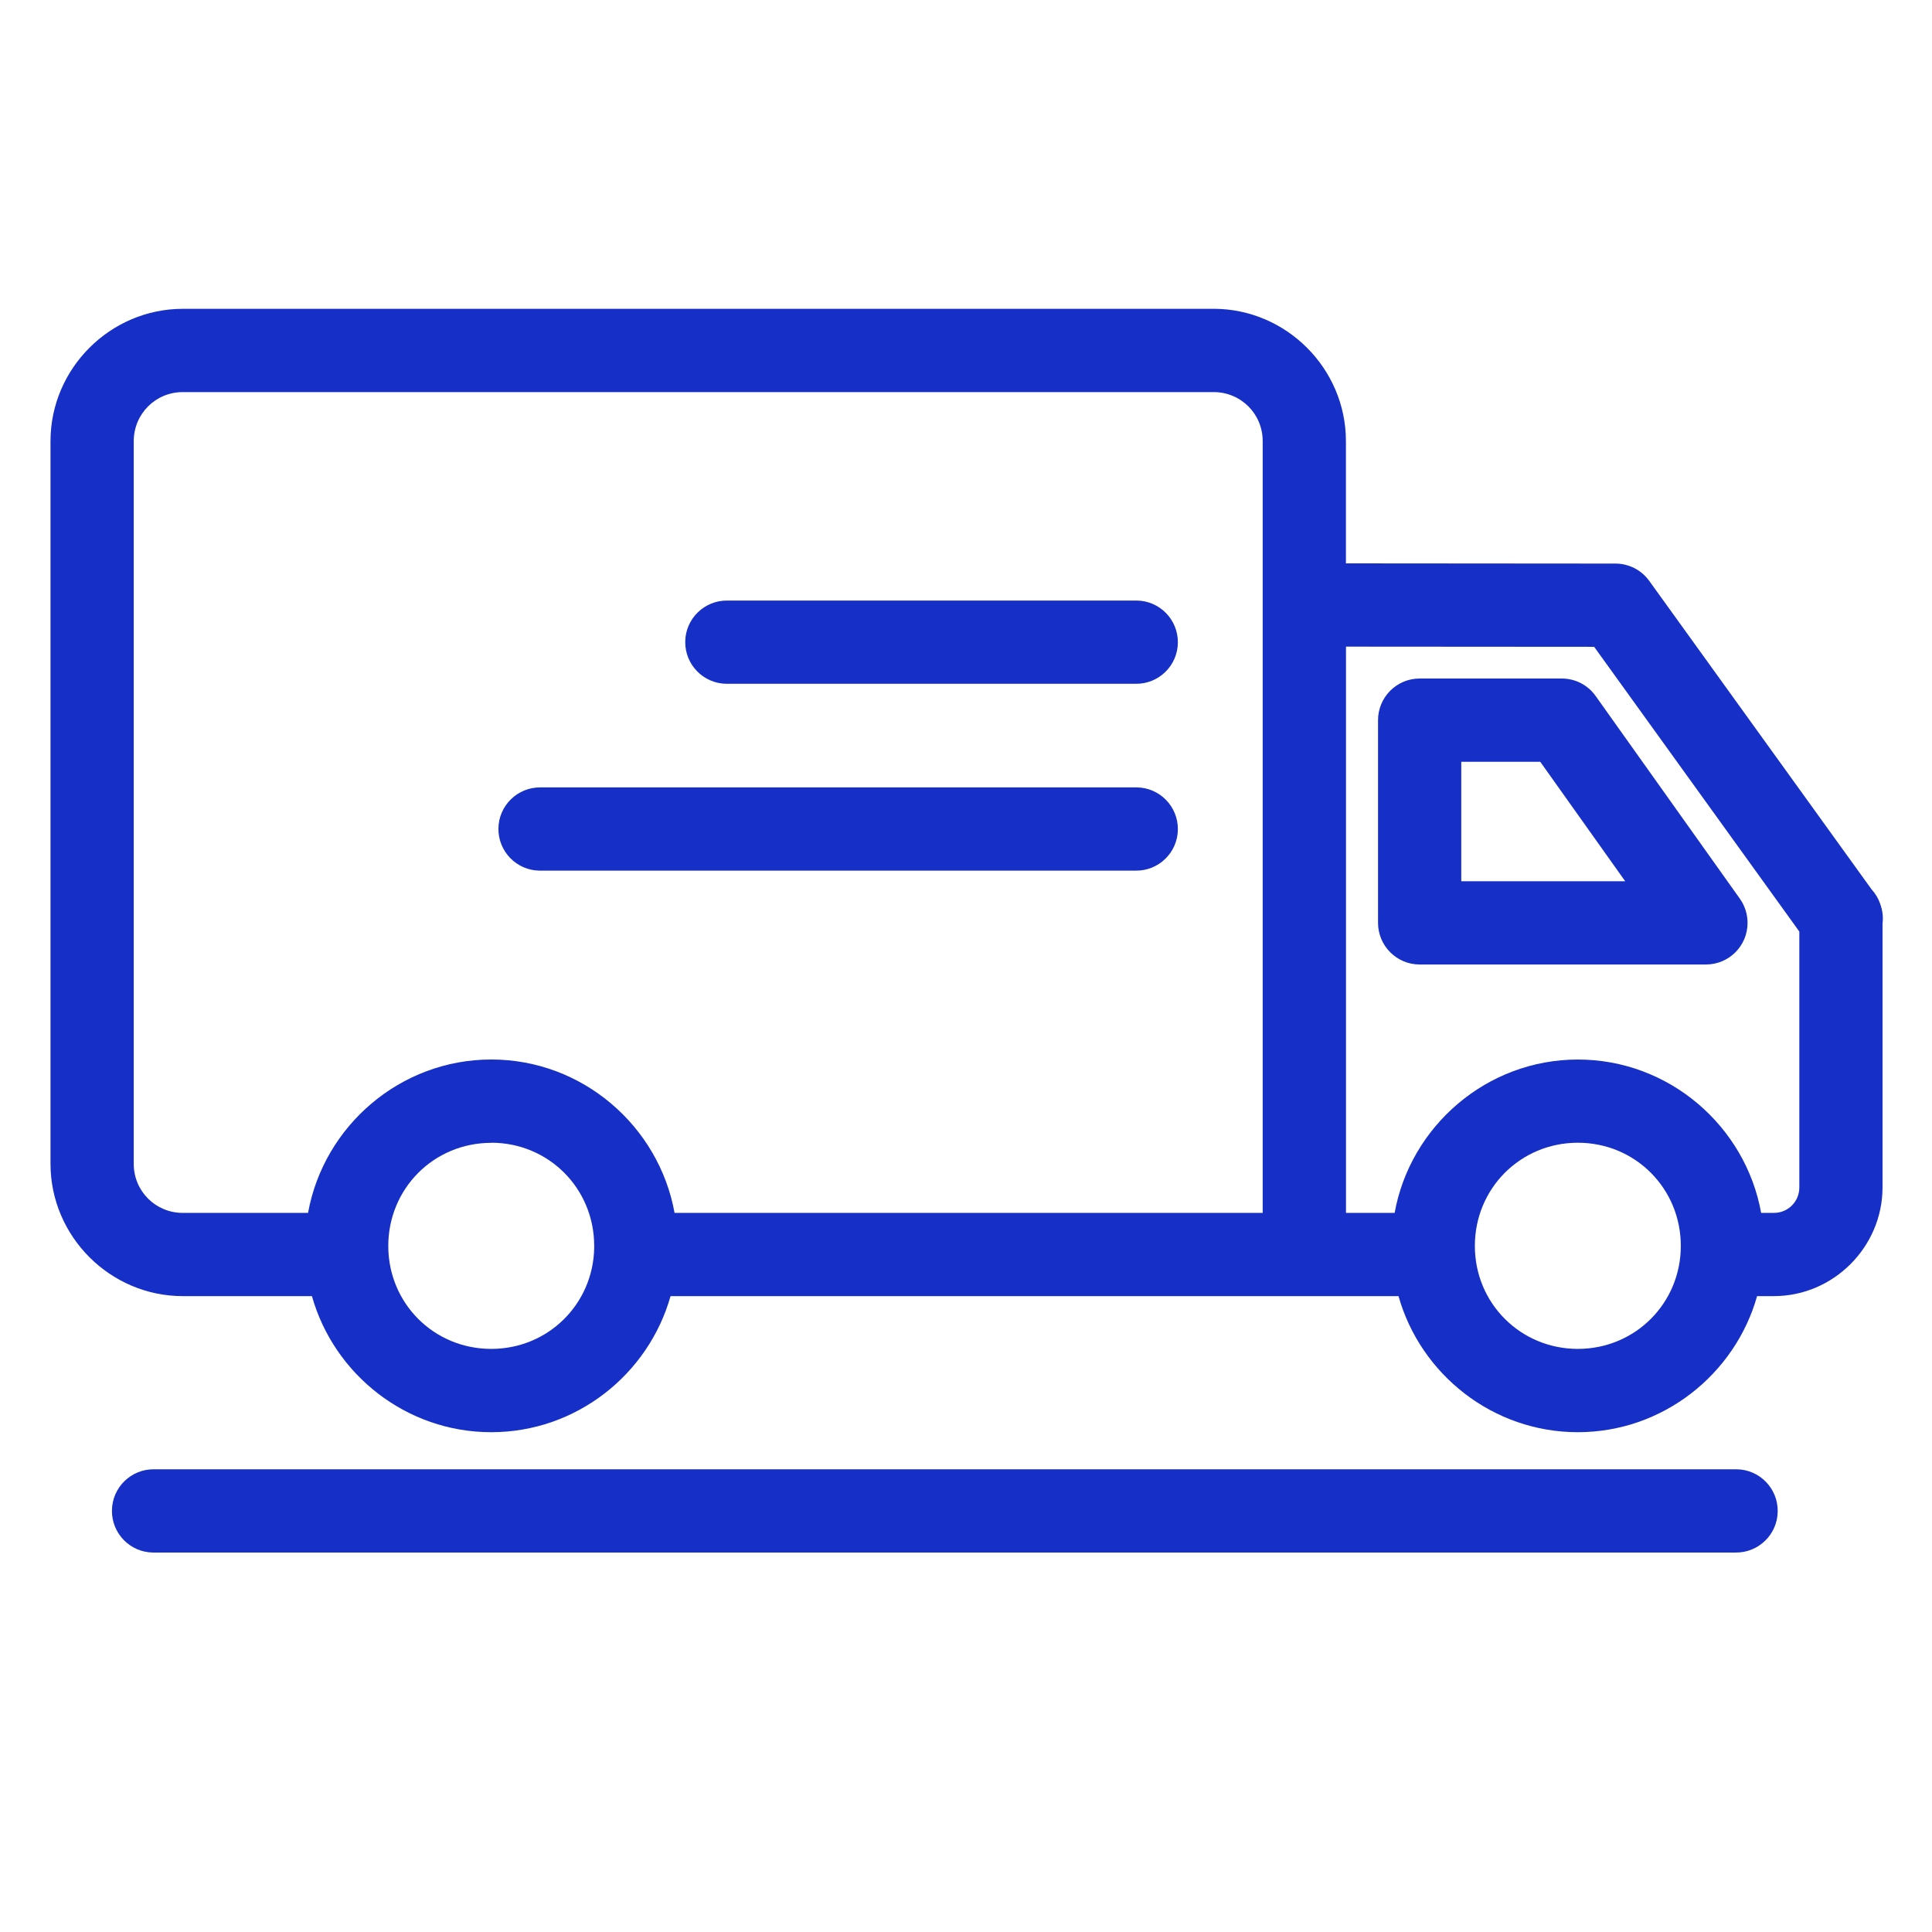
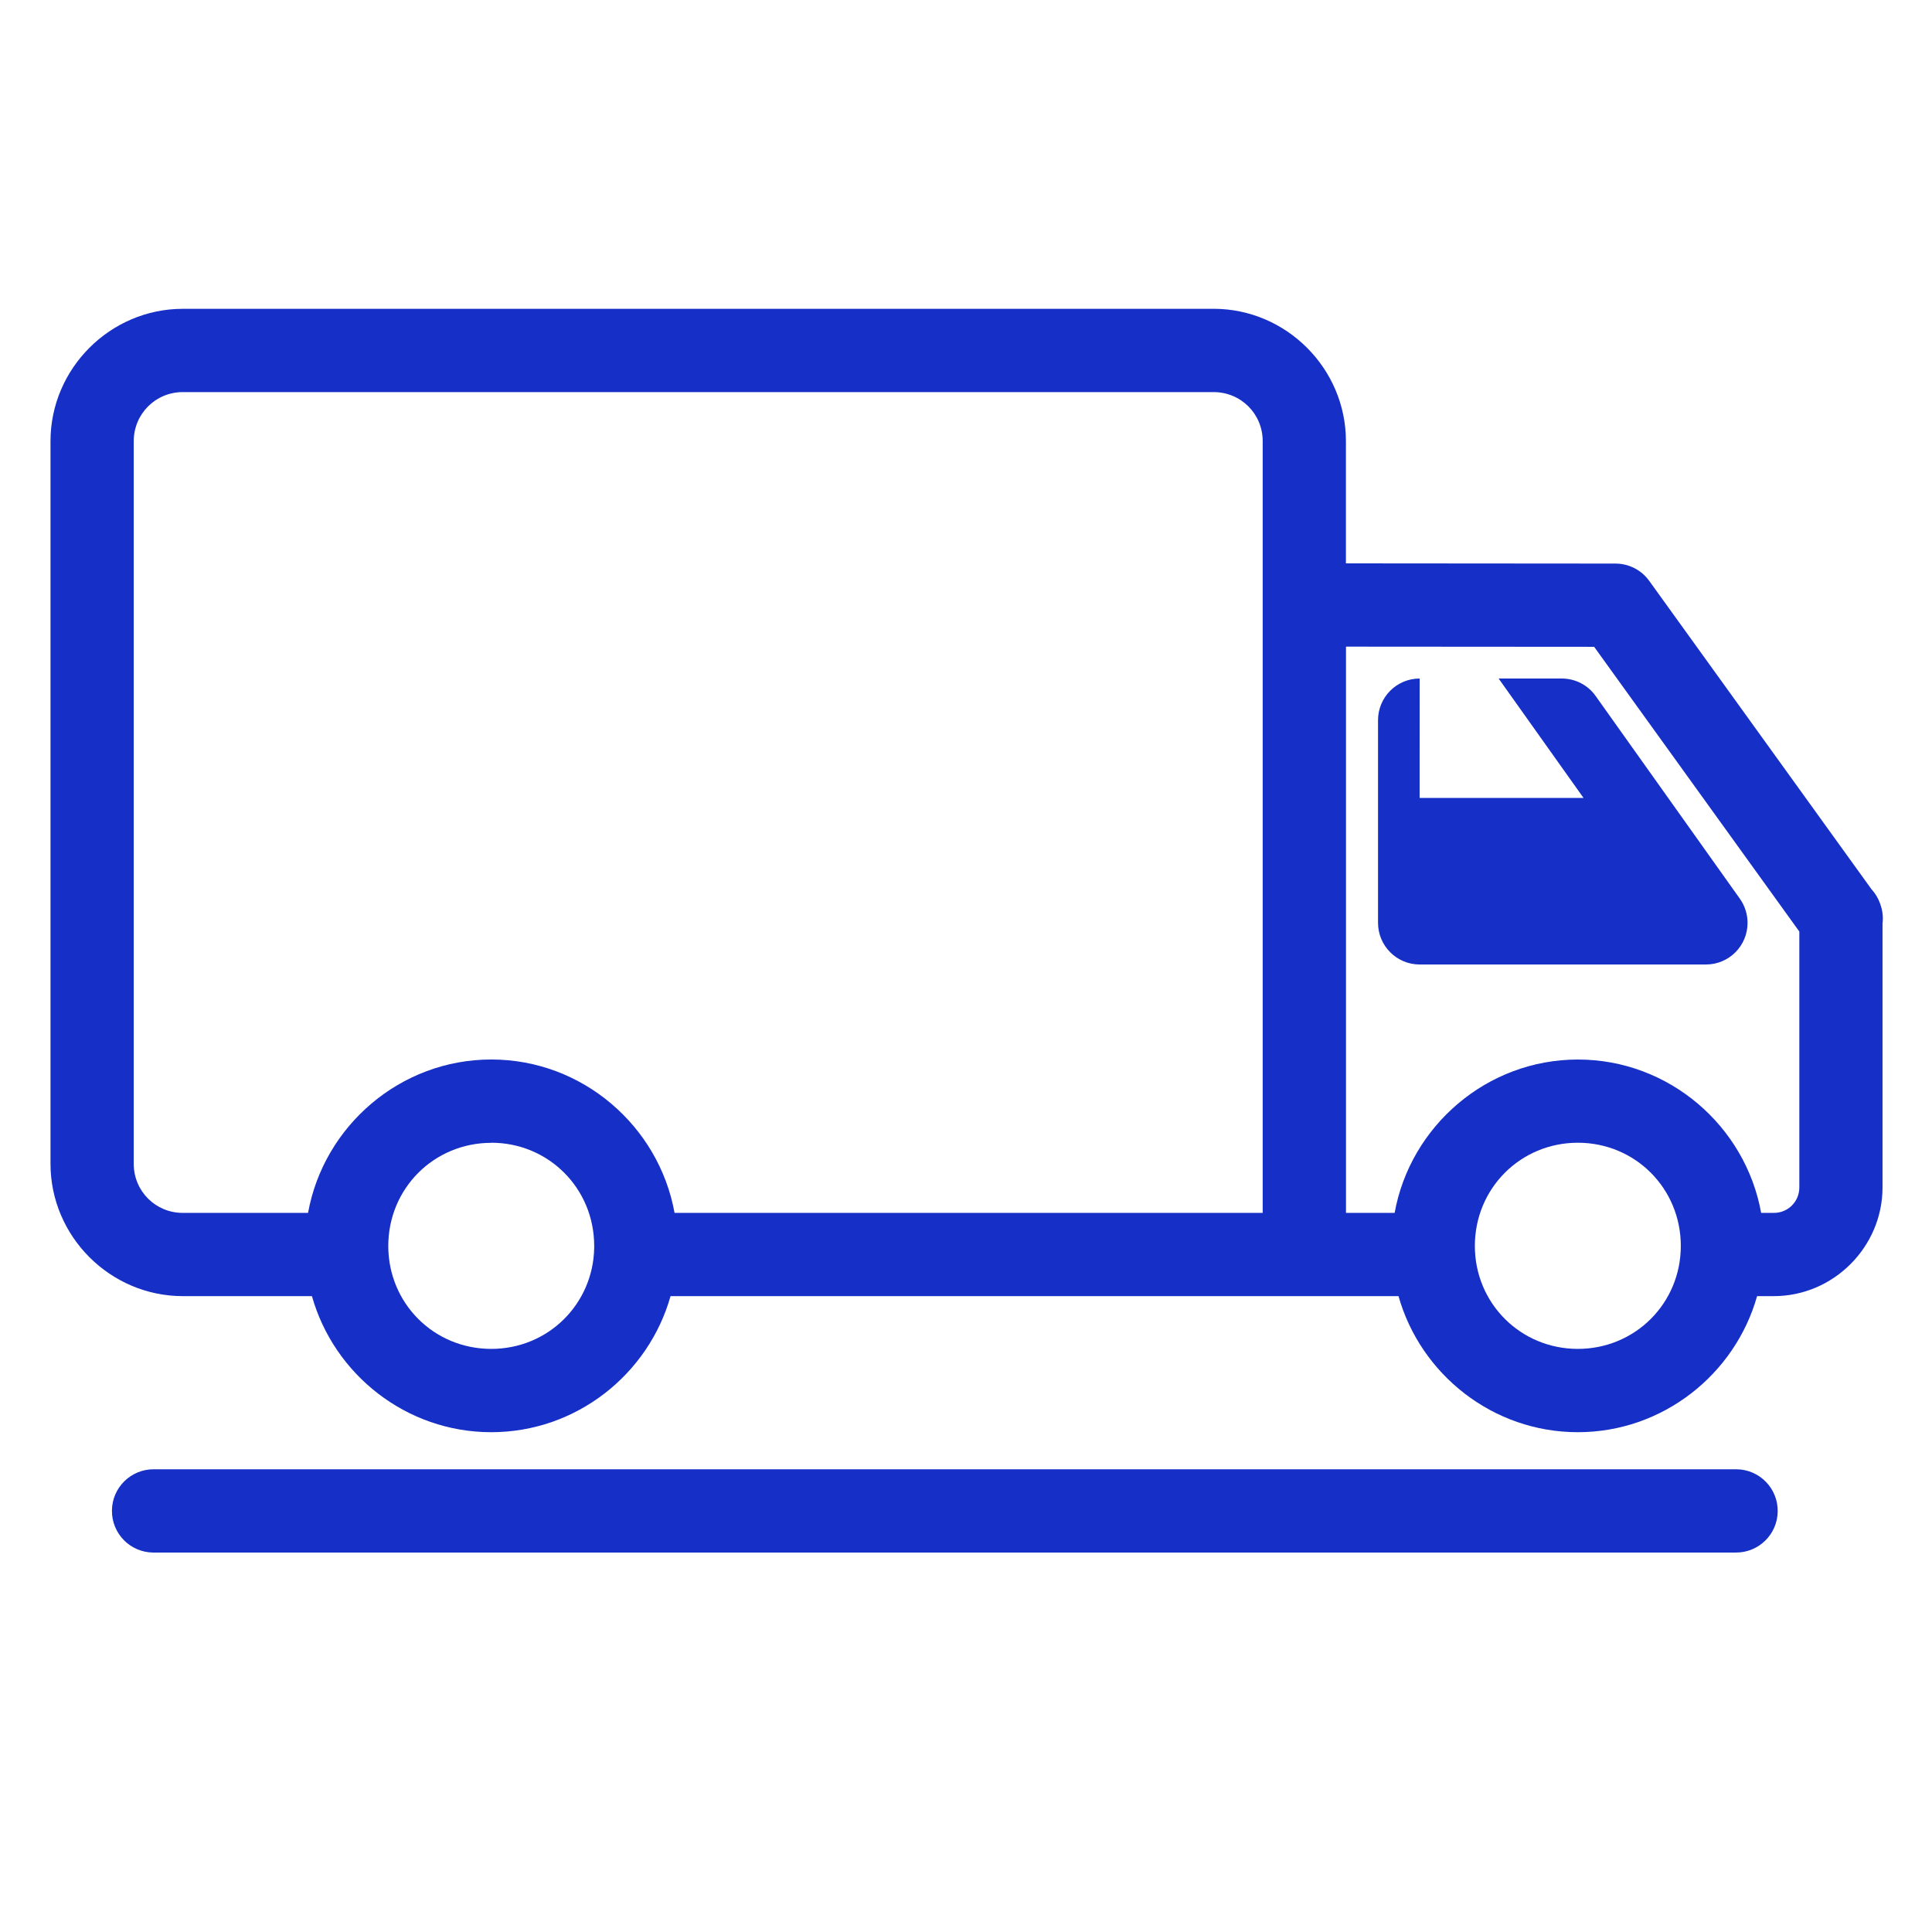
<svg xmlns="http://www.w3.org/2000/svg" xmlns:xlink="http://www.w3.org/1999/xlink" version="1.1" id="Слой_1" x="0px" y="0px" width="54.709px" height="54.709px" viewBox="-0.426 -0.426 54.709 54.709" enable-background="new -0.426 -0.426 54.709 54.709" xml:space="preserve">
  <g>
    <g>
      <defs>
        <rect id="SVGID_1_" x="-177.987" y="-366.071" width="720.904" height="1644" />
      </defs>
      <clipPath id="SVGID_2_">
        <use xlink:href="#SVGID_1_" overflow="visible" />
      </clipPath>
-       <path clip-path="url(#SVGID_2_)" fill="#162FC6" d="M39.775,18.788c-0.65,0-1.178,0.527-1.179,1.179v5.74    c0.001,0.65,0.528,1.179,1.179,1.179h8.107c0.651,0,1.179-0.528,1.178-1.179c0-0.245-0.076-0.484-0.218-0.684l-4.083-5.739    c-0.221-0.313-0.579-0.496-0.96-0.496H39.775z M40.954,21.146h2.236l2.405,3.382h-4.642V21.146z" />
+       <path clip-path="url(#SVGID_2_)" fill="#162FC6" d="M39.775,18.788c-0.65,0-1.178,0.527-1.179,1.179v5.74    c0.001,0.65,0.528,1.179,1.179,1.179h8.107c0.651,0,1.179-0.528,1.178-1.179c0-0.245-0.076-0.484-0.218-0.684l-4.083-5.739    c-0.221-0.313-0.579-0.496-0.96-0.496H39.775z h2.236l2.405,3.382h-4.642V21.146z" />
    </g>
    <g>
      <defs>
        <rect id="SVGID_3_" x="-177.987" y="-366.071" width="720.904" height="1644" />
      </defs>
      <clipPath id="SVGID_4_">
        <use xlink:href="#SVGID_3_" overflow="visible" />
      </clipPath>
      <path clip-path="url(#SVGID_4_)" fill="#162FC6" d="M4.751,8.319c-2.056,0-3.747,1.692-3.747,3.747V32.53    c0,2.056,1.691,3.747,3.747,3.747h3.656c0.625,2.215,2.669,3.853,5.077,3.853s4.453-1.637,5.078-3.853h20.614    c0.625,2.215,2.671,3.853,5.077,3.853s4.452-1.638,5.077-3.853h0.473c1.691,0,3.079-1.395,3.079-3.078v-7.466    c0.021-0.168,0.006-0.338-0.045-0.5c-0.007-0.023-0.015-0.047-0.023-0.069c-0.001-0.002-0.001-0.004-0.001-0.006    c-0.001,0-0.001,0-0.001-0.001c-0.053-0.149-0.135-0.285-0.242-0.401l-6.295-8.734c-0.221-0.307-0.576-0.489-0.956-0.489    l-7.632-0.006v-3.462c0-2.055-1.691-3.747-3.747-3.747H4.752L4.751,8.319z M4.751,10.677H33.94c0.773,0,1.39,0.616,1.39,1.389    v21.854H18.676c-0.445-2.461-2.611-4.344-5.19-4.344s-4.744,1.883-5.189,4.344H4.751c-0.773,0-1.39-0.617-1.39-1.39V12.066    C3.363,11.293,3.979,10.677,4.751,10.677 M37.688,17.885l7.028,0.005l5.81,8.063v7.247c0,0.397-0.316,0.72-0.721,0.72h-0.36    c-0.444-2.46-2.61-4.343-5.189-4.343s-4.745,1.883-5.19,4.343h-1.377V17.885z M13.485,31.933c1.622,0,2.915,1.292,2.915,2.922    v0.063c-0.033,1.592-1.311,2.853-2.915,2.853c-1.624,0-2.909-1.287-2.916-2.903v-0.01c0-1.63,1.293-2.922,2.916-2.922V31.933z     M44.254,31.933c1.623,0,2.916,1.292,2.916,2.922c0,1.623-1.293,2.916-2.916,2.916s-2.916-1.293-2.916-2.916    C41.338,33.226,42.632,31.933,44.254,31.933" />
    </g>
    <g>
      <defs>
        <rect id="SVGID_5_" x="-177.987" y="-366.071" width="720.904" height="1644" />
      </defs>
      <clipPath id="SVGID_6_">
        <use xlink:href="#SVGID_5_" overflow="visible" />
      </clipPath>
-       <path clip-path="url(#SVGID_6_)" fill="#162FC6" d="M20.172,16.58c-0.651-0.008-1.187,0.513-1.194,1.164    c-0.008,0.65,0.514,1.186,1.164,1.193c0.01,0,0.021,0,0.03,0h11.562c0.651,0.009,1.187-0.513,1.194-1.164    c0.008-0.65-0.513-1.186-1.164-1.193c-0.01,0-0.02,0-0.03,0H20.172z" />
    </g>
    <g>
      <defs>
-         <rect id="SVGID_7_" x="-177.987" y="-366.071" width="720.904" height="1644" />
-       </defs>
+         </defs>
      <clipPath id="SVGID_8_">
        <use xlink:href="#SVGID_7_" overflow="visible" />
      </clipPath>
      <path clip-path="url(#SVGID_8_)" fill="#162FC6" d="M14.882,21.871c-0.651-0.008-1.187,0.513-1.194,1.164    c-0.008,0.65,0.514,1.186,1.164,1.193c0.01,0,0.021,0,0.03,0h16.852c0.651,0.009,1.187-0.513,1.194-1.164    c0.008-0.65-0.513-1.187-1.164-1.193h-0.03H14.882z" />
    </g>
    <g>
      <defs>
        <rect id="SVGID_9_" x="-177.987" y="-366.071" width="720.904" height="1644" />
      </defs>
      <clipPath id="SVGID_10_">
        <use xlink:href="#SVGID_9_" overflow="visible" />
      </clipPath>
      <path clip-path="url(#SVGID_10_)" fill="#162FC6" d="M3.935,41.18c-0.65-0.007-1.185,0.515-1.191,1.166    c-0.008,0.651,0.514,1.186,1.166,1.192c0.008,0,0.017,0,0.025,0h44.787c0.651,0.007,1.186-0.516,1.192-1.166    c0.008-0.651-0.515-1.186-1.166-1.192c-0.008,0-0.018,0-0.026,0H3.935z" />
    </g>
  </g>
</svg>